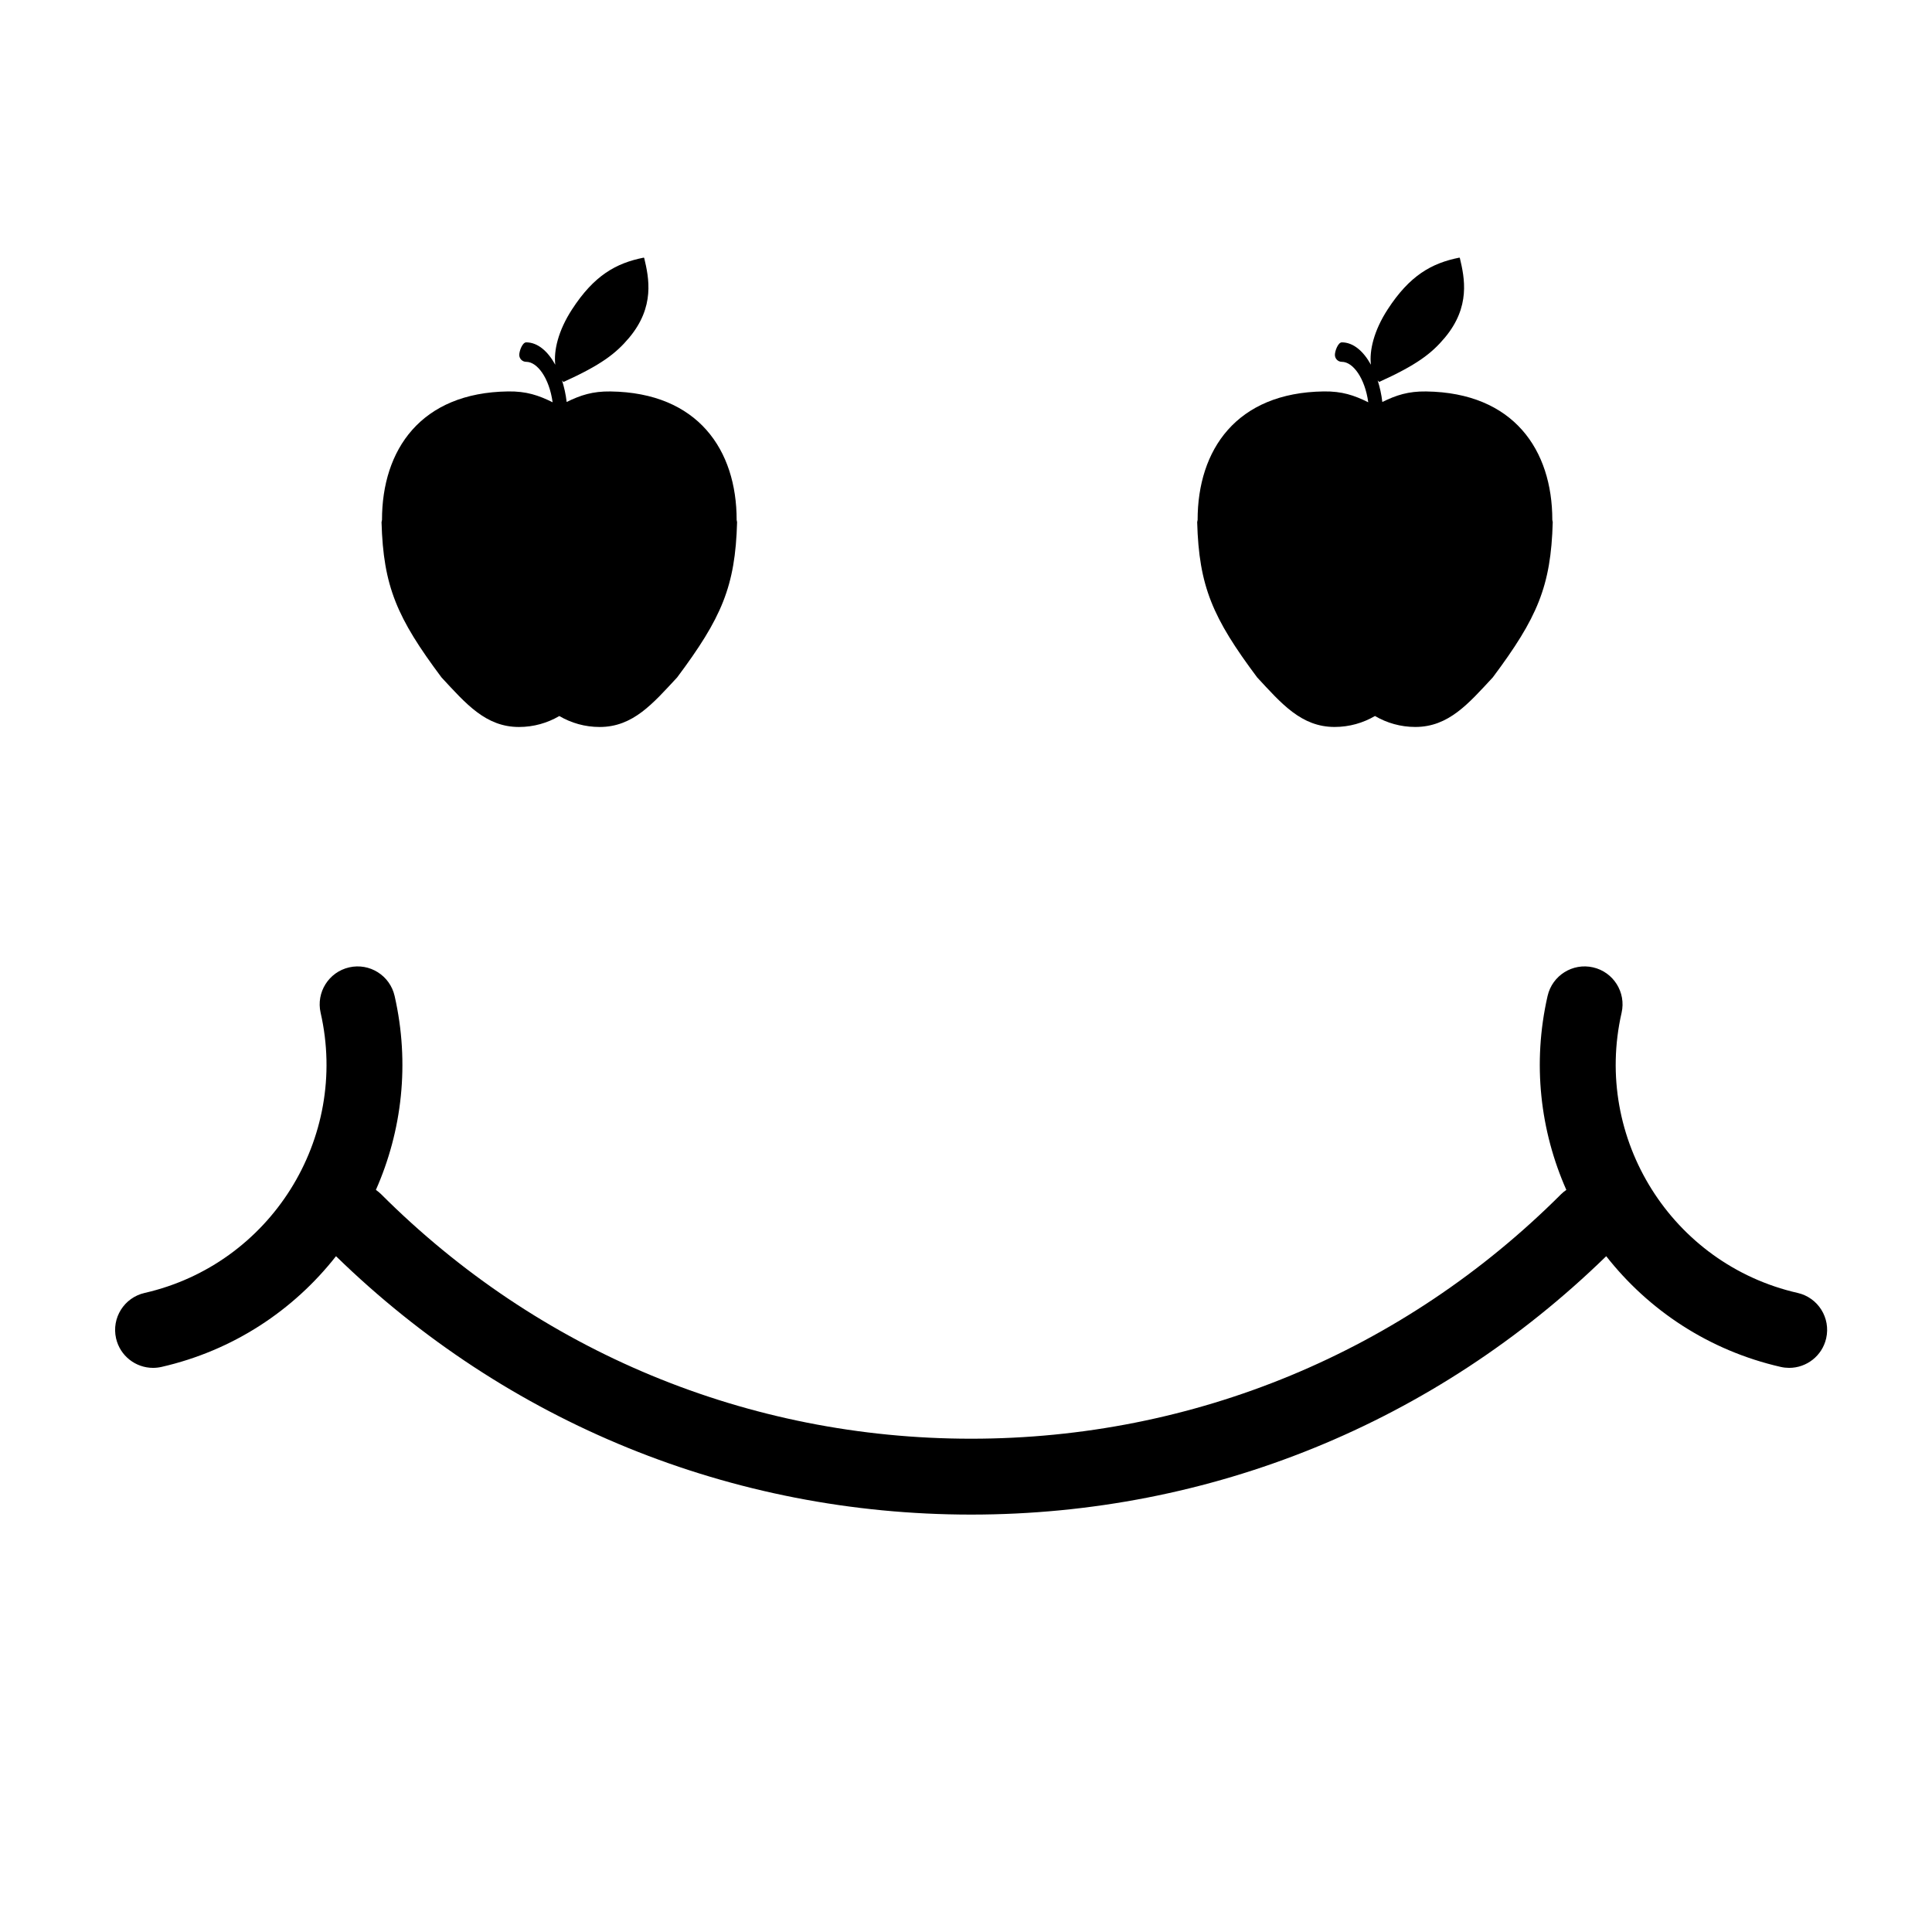
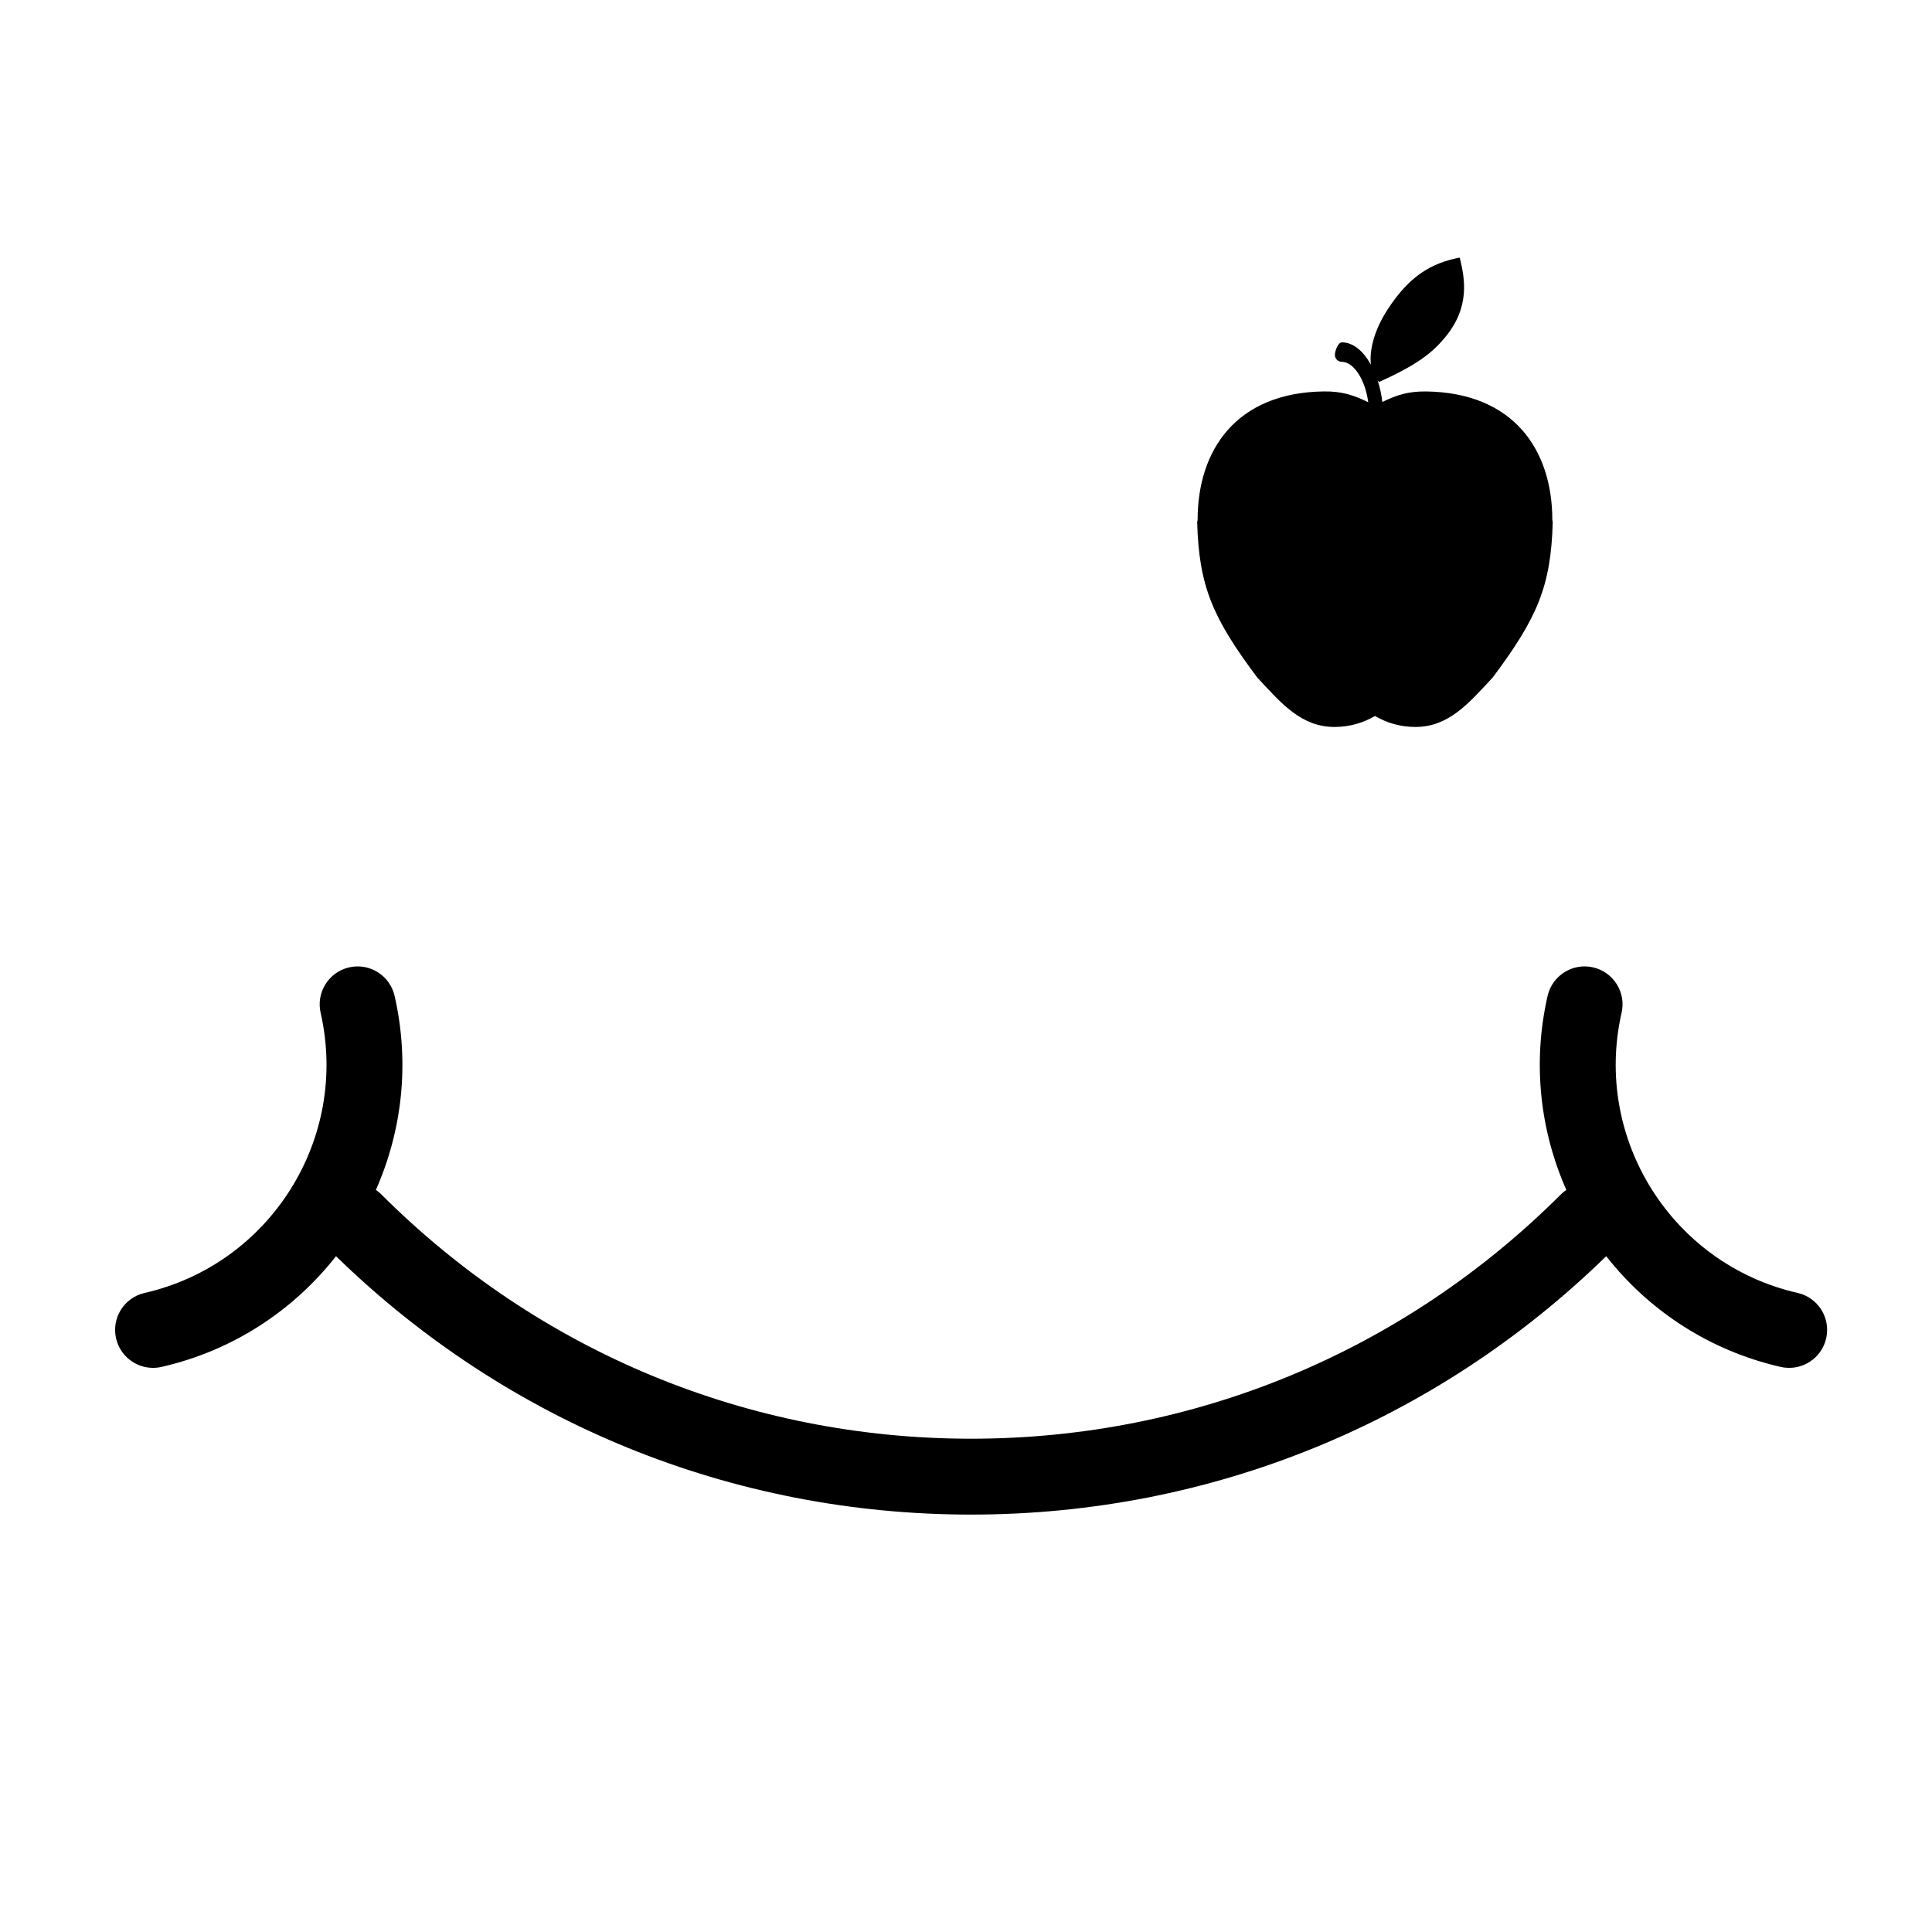
<svg xmlns="http://www.w3.org/2000/svg" fill="#000000" width="800px" height="800px" version="1.1" viewBox="144 144 512 512">
  <g>
    <path d="m620.39 486.64c-33.332-7.606-54.258-40.914-46.652-74.242 1.234-5.41-2.148-10.801-7.566-12.039-5.41-1.234-10.801 2.152-12.043 7.566-4.086 17.898-1.953 35.785 4.965 51.41-0.465 0.328-0.93 0.68-1.352 1.102-41.809 41.812-97.352 64.836-156.39 64.836s-114.58-23.027-156.39-64.836c-0.418-0.418-0.879-0.77-1.348-1.102 6.918-15.617 9.043-33.512 4.961-51.406-1.238-5.414-6.625-8.801-12.039-7.566-5.41 1.234-8.801 6.625-7.566 12.039 7.606 33.328-13.32 66.633-46.645 74.242-5.414 1.234-8.801 6.625-7.566 12.039 1.066 4.66 5.203 7.816 9.793 7.816 0.738 0 1.496-0.082 2.246-0.25 19.051-4.352 35.031-15.047 46.246-29.344 45.34 44.176 104.97 68.477 168.31 68.477 63.348 0 122.98-24.301 168.31-68.477 11.211 14.293 27.191 24.992 46.25 29.344 0.75 0.172 1.504 0.25 2.246 0.25 4.582 0 8.727-3.16 9.793-7.816 1.242-5.422-2.144-10.809-7.559-12.043z" />
-     <path d="m339.22 281.79c0-18.523-10.227-33.734-33.43-34.051-4.75-0.066-7.93 0.984-11.617 2.789-0.234-2.012-0.664-3.941-1.238-5.731 0.105 0.098 0.18 0.238 0.293 0.32l-0.004 0.008c0.02 0.016 0.051 0.031 0.07 0.039 0.02 0.02 0.047 0.043 0.07 0.051l0.008-0.008c9.914-4.508 13.828-7.488 17.379-11.73 6.84-8.184 5.234-15.816 3.969-21.109l0.008-0.012c-0.02-0.008-0.055-0.027-0.078-0.035-0.02-0.02-0.043-0.035-0.07-0.055l-0.004 0.012c-7.367 1.465-13.152 4.746-18.965 13.688-3.727 5.727-4.891 11.008-4.457 14.688-1.965-3.566-4.656-5.926-7.699-5.926-1.02 0-1.844 2.305-1.844 3.32 0 1.02 0.824 1.84 1.844 1.84 2.918 0 6.098 4.258 6.996 10.719-3.766-1.863-6.961-2.941-11.797-2.875-23.195 0.312-33.422 15.527-33.422 34.051l-0.121 0.598c0.469 17.039 4.113 25.383 15.895 41.145 6.438 6.93 11.684 13.133 20.527 13.133 3.902 0 7.555-1.066 10.691-2.902 3.141 1.84 6.793 2.902 10.691 2.902 8.848 0 14.09-6.203 20.531-13.133 11.777-15.762 15.422-24.105 15.887-41.148z" />
    <path d="m555.38 281.79c0-18.523-10.23-33.734-33.434-34.051-4.75-0.066-7.93 0.984-11.617 2.789-0.234-2.012-0.664-3.941-1.238-5.731 0.105 0.098 0.18 0.238 0.293 0.32l-0.008 0.008c0.02 0.016 0.051 0.031 0.07 0.039 0.02 0.02 0.047 0.043 0.07 0.051l0.008-0.008c9.914-4.508 13.832-7.488 17.379-11.73 6.84-8.184 5.234-15.816 3.969-21.109l0.012-0.012c-0.023-0.008-0.055-0.027-0.078-0.035-0.023-0.02-0.043-0.035-0.07-0.055l-0.004 0.012c-7.367 1.465-13.152 4.746-18.969 13.688-3.727 5.727-4.891 11.008-4.457 14.688-1.965-3.566-4.656-5.926-7.699-5.926-1.016 0-1.844 2.305-1.844 3.32 0 1.02 0.824 1.84 1.844 1.84 2.918 0 6.102 4.258 6.996 10.719-3.766-1.863-6.961-2.941-11.797-2.875-23.199 0.312-33.426 15.527-33.426 34.051l-0.117 0.59c0.469 17.039 4.113 25.383 15.895 41.145 6.441 6.93 11.684 13.133 20.527 13.133 3.902 0 7.559-1.066 10.695-2.902 3.141 1.84 6.793 2.902 10.691 2.902 8.848 0 14.09-6.203 20.531-13.133 11.777-15.762 15.422-24.105 15.887-41.148z" />
  </g>
</svg>